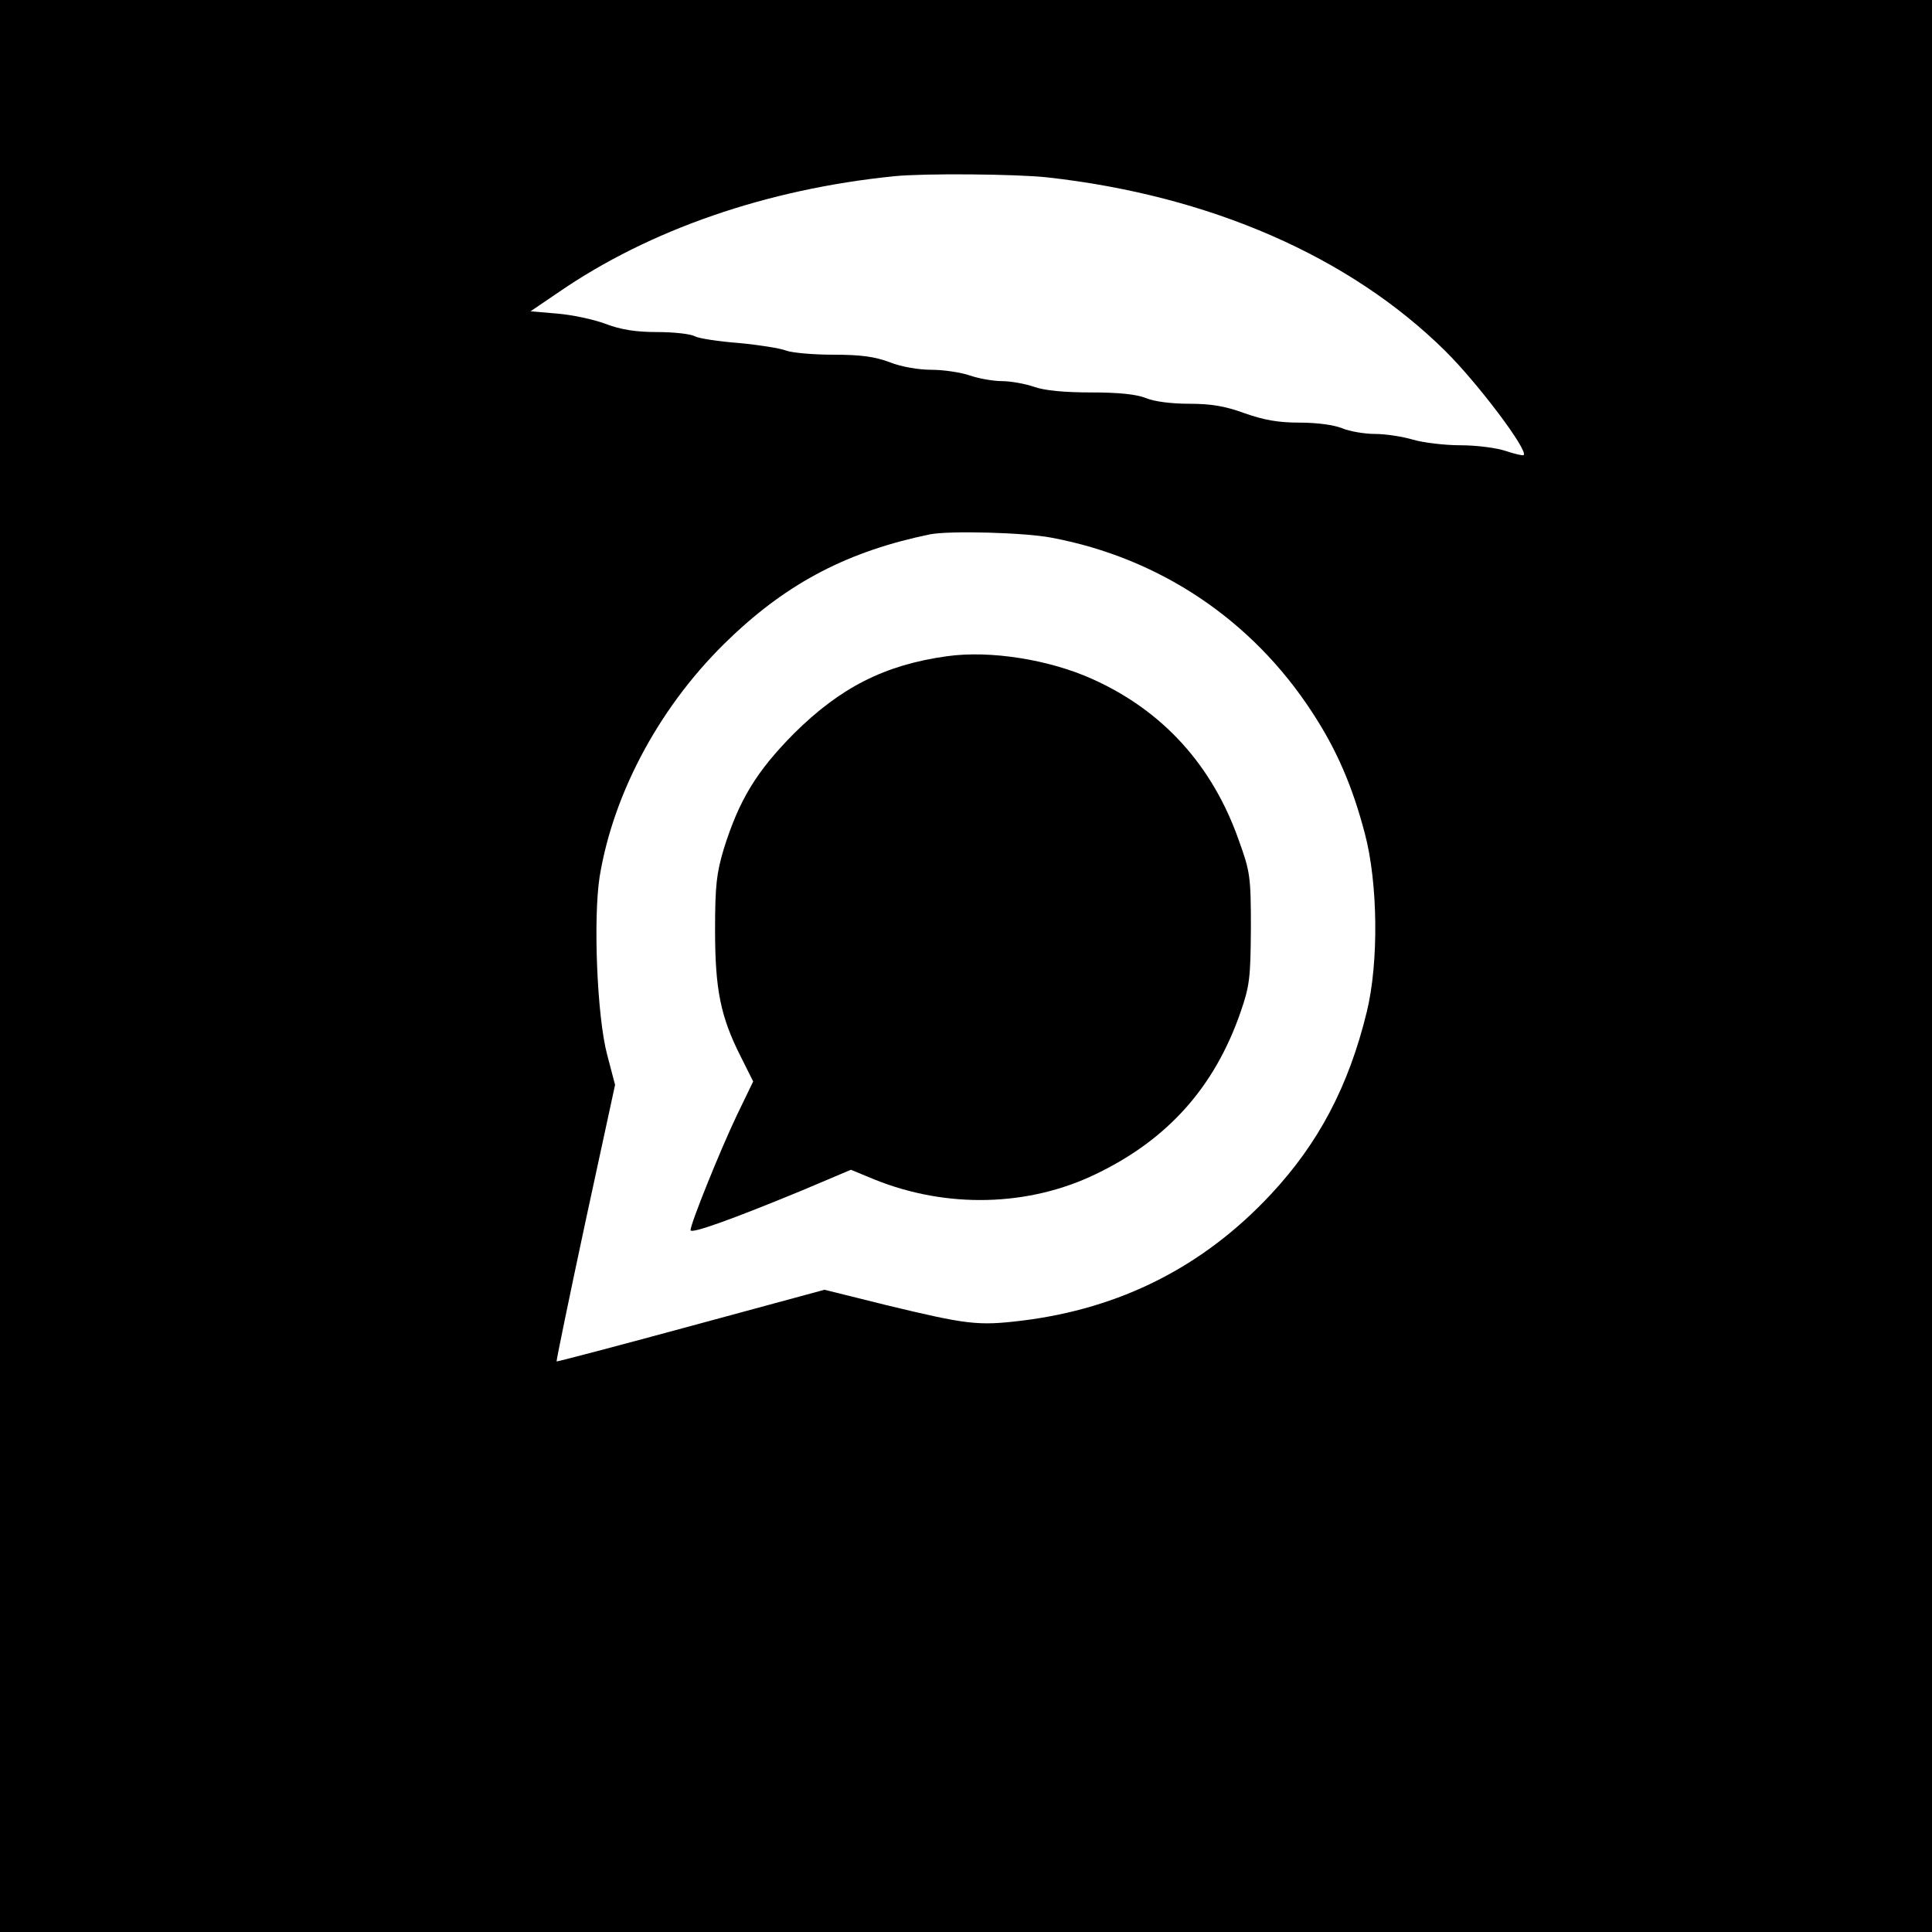
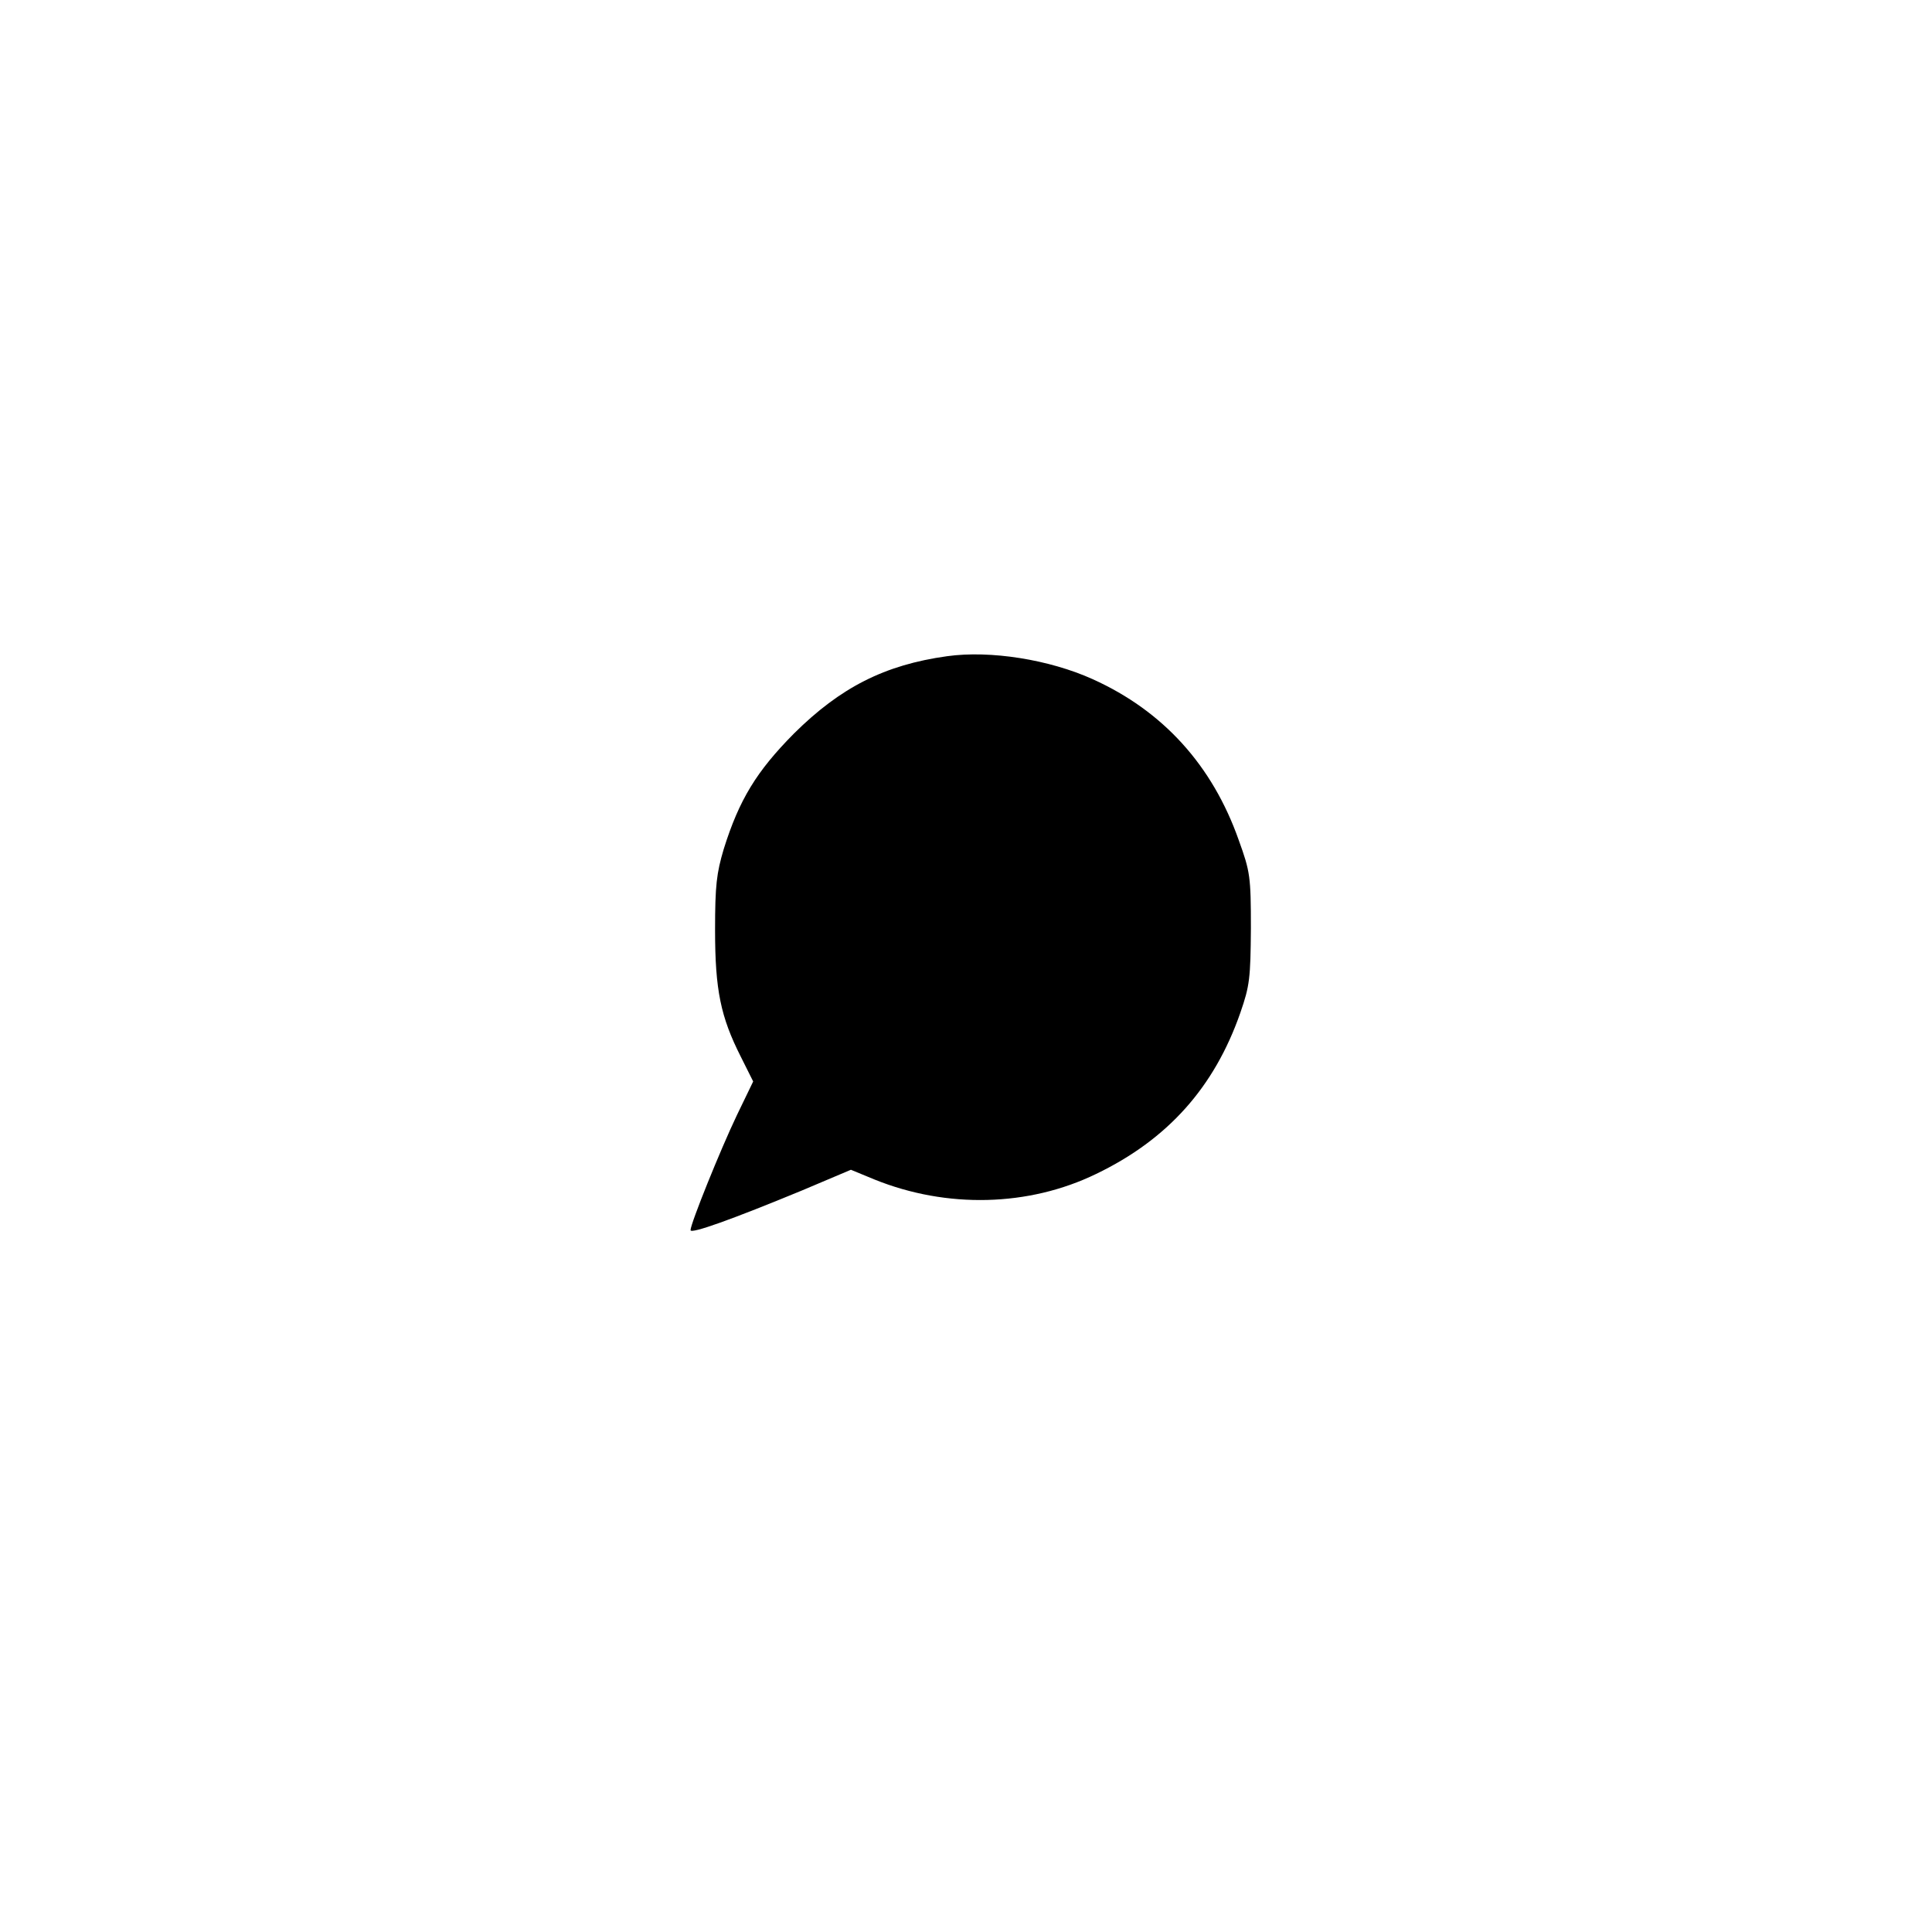
<svg xmlns="http://www.w3.org/2000/svg" version="1.0" width="512pt" height="512pt" viewBox="0 0 512 512" preserveAspectRatio="xMidYMid meet">
  <g transform="translate(0,512) scale(0.1,-0.1)" fill="#000000" stroke="none">
-     <path d="M0 2560 l0 -2560 2560 0 2560 0 0 2560 0 2560 -2560 0 -2560 0 0 -2560z m2775 2090 c432 -48 802 -210 1055 -460 86 -85 220 -263 208 -276 -3 -2 -24 3 -48 11 -24 8 -76 15 -120 15 -42 0 -99 7 -126 15 -27 8 -72 15 -100 15 -28 0 -68 7 -87 15 -22 9 -67 15 -113 15 -57 0 -95 7 -146 25 -52 19 -89 25 -147 25 -47 0 -93 6 -114 15 -25 10 -71 15 -145 15 -72 0 -124 5 -152 15 -23 8 -62 15 -85 15 -23 0 -62 7 -85 15 -23 8 -69 15 -101 15 -35 0 -81 8 -111 20 -40 15 -77 20 -150 20 -53 0 -109 5 -125 11 -15 6 -72 15 -125 20 -53 4 -106 12 -117 18 -11 6 -55 11 -99 11 -56 0 -96 6 -138 22 -32 12 -90 24 -128 27 l-70 6 75 51 c240 165 551 273 889 307 78 8 321 6 405 -3z m12 -955 c287 -54 531 -218 690 -462 65 -99 107 -196 140 -322 35 -132 37 -343 5 -473 -48 -197 -128 -348 -254 -483 -179 -192 -399 -303 -661 -335 -116 -14 -145 -10 -357 41 l-165 41 -354 -96 c-195 -53 -355 -95 -356 -94 -1 2 33 167 76 368 l79 365 -21 80 c-27 102 -37 360 -20 471 37 227 165 462 347 634 155 148 315 230 529 274 51 10 250 5 322 -9z" />
    <path d="M2510 3381 c-166 -23 -283 -83 -406 -205 -99 -100 -145 -175 -186 -306 -19 -64 -23 -96 -23 -215 0 -159 15 -230 68 -335 l33 -66 -43 -89 c-44 -92 -123 -288 -123 -305 0 -11 111 29 295 105 l130 55 63 -26 c191 -77 408 -72 587 15 189 91 313 229 382 427 25 72 27 92 28 224 0 137 -2 150 -32 233 -70 199 -201 343 -387 427 -115 52 -271 77 -386 61z" />
  </g>
</svg>